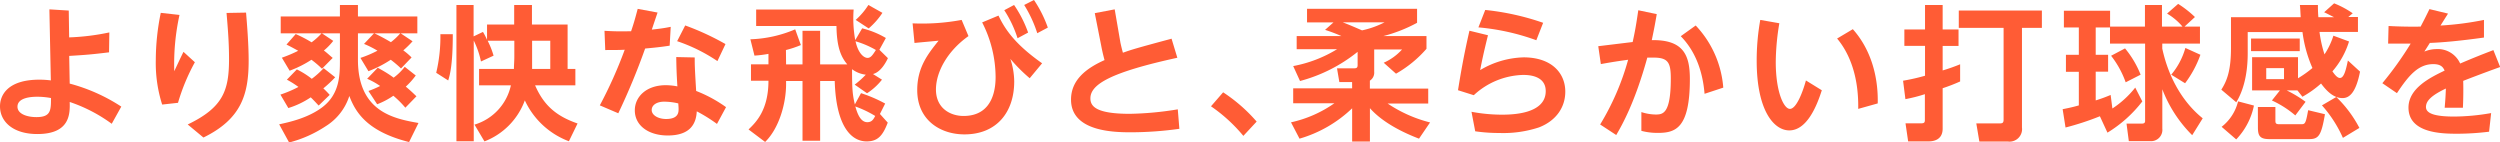
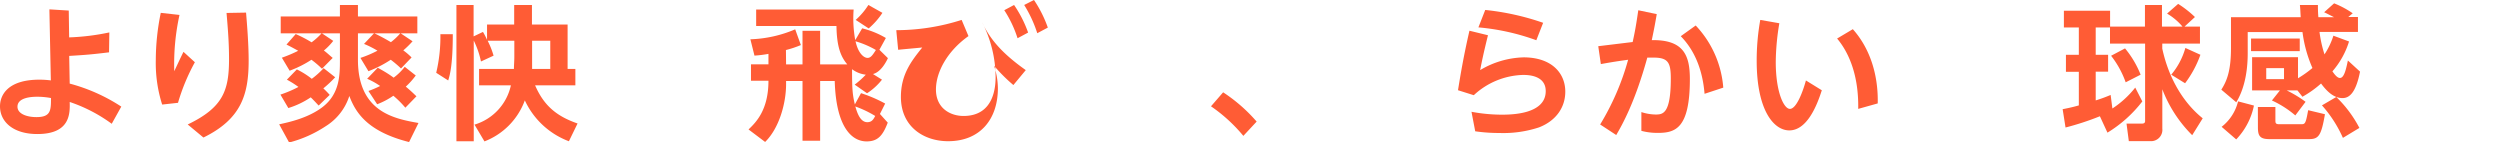
<svg xmlns="http://www.w3.org/2000/svg" viewBox="0 0 502.11 28.6">
  <g id="Layer_2" data-name="Layer 2">
    <g id="デザイン">
      <path d="M13.89,7.51a46.15,46.15,0,0,0,8.07-1l-.06,4c-3.6.44-4.73.52-8,.72L14,16.79a35.62,35.62,0,0,1,10.36,4.62l-1.92,3.45A30.85,30.85,0,0,0,14,20.48c.06,2.29.14,6.44-6.5,6.44C2.67,26.92,0,24.48,0,21.35,0,19.14,1.51,16,7.92,16a17.76,17.76,0,0,1,2.29.15L9.92,1.88l3.89.24ZM7.51,19.43c-1,0-4,.09-4,2,0,1.45,1.91,2.09,3.8,2.09,2.9,0,2.93-1.34,2.93-3.83A15.38,15.38,0,0,0,7.51,19.43Z" fill="#ff5c35" />
      <path d="M36.05,3A46,46,0,0,0,35,14.3c1.13-2.41,1.13-2.41,1.85-3.89l2.29,2.09a40.29,40.29,0,0,0-3.39,8.15L32.57,21a27.51,27.51,0,0,1-1.28-8.93,47.33,47.33,0,0,1,1-9.49Zm13.37-.47c.2,2.44.52,6.35.52,9.63,0,6.73-1.42,11.72-9.08,15.46L37.7,25c7.08-3.4,8.3-6.79,8.3-13.12,0-3.33-.23-6.06-.5-9.28Z" fill="#ff5c35" />
      <path d="M72.39,11.63a22.32,22.32,0,0,0,3.42-1.45,19,19,0,0,0-2.7-1.36l2-2.12H71.89V12c0,10.41,7.17,11.83,12.16,12.7l-1.89,3.83c-8.47-2.14-10.76-6-12-9.25a11.15,11.15,0,0,1-4.73,6.06,24.35,24.35,0,0,1-7.36,3.28l-2-3.65c2-.44,5.8-1.25,8.7-3.46C68.27,18.83,68.27,15,68.27,12V6.7h-3.6l2.26,1.51a12.38,12.38,0,0,1-1.88,1.94c.67.49,1,.84,1.77,1.48l-2.15,2.18A19,19,0,0,0,62.55,12a21.86,21.86,0,0,1-4.38,2.2l-1.56-2.61a27.7,27.7,0,0,0,3.28-1.39c-1.08-.61-1.66-.9-2.35-1.25l1.85-2.11A25.08,25.08,0,0,1,62.58,8.5a13,13,0,0,0,2-1.8H56.38V3.31H68.27V1h3.62V3.31H83.82V6.7H80.48l2.38,1.59A19.13,19.13,0,0,1,81,10.12a12.38,12.38,0,0,1,1.66,1.42l-2.12,2.21A21.65,21.65,0,0,0,78.48,12,23.08,23.08,0,0,1,74,14.3ZM56.32,19a23,23,0,0,0,3.62-1.54A19.81,19.81,0,0,0,57.62,16l2-2.06a16.13,16.13,0,0,1,3,1.89A16.76,16.76,0,0,0,65,13.69l2.32,1.83a24.4,24.4,0,0,1-2.38,2.23,17.86,17.86,0,0,1,1.28,1.31L64,21.2c-.52-.55-.92-1-1.59-1.65a16.91,16.91,0,0,1-4.5,2.15ZM75.87,13.6c.75.44,1.85,1,3.19,2a11.22,11.22,0,0,0,2.23-2.18l2.21,1.74a14.57,14.57,0,0,1-2,2.24c1.19,1,1.62,1.45,2.14,1.94l-2.23,2.29A18.8,18.8,0,0,0,79,19.23a15.27,15.27,0,0,1-3.25,1.71L74,18.27a19.32,19.32,0,0,0,2.35-1,15.2,15.2,0,0,0-2.61-1.45ZM75.2,6.7c.2.09,1.71.81,3.31,1.77A12.6,12.6,0,0,0,80.39,6.7Z" fill="#ff5c35" />
      <path d="M90.94,6.87c0,6.33-.61,8.27-.92,9.29l-2.41-1.54a31.17,31.17,0,0,0,.84-7.75Zm7,1.31a16.3,16.3,0,0,1,1.19,3l-2.53,1.17a17.5,17.5,0,0,0-1.45-4.21V28.37H91.67V1h3.45V7.31L97,6.41A13.92,13.92,0,0,1,97.82,8V4.93h5.45V1h3.57V4.93H114v8.91h1.56v3.3h-8.09c1.74,4,4.23,6.18,8.53,7.66l-1.74,3.57a15.9,15.9,0,0,1-8.85-8.21A14,14,0,0,1,97.3,28.4l-2-3.37a10.58,10.58,0,0,0,7.31-7.89H96.22v-3.3h7c0-.73.08-1.54.08-2.5V8.18Zm12.58,5.66V8.18h-3.65v3.25c0,1.22,0,1.36,0,2.41Z" fill="#ff5c35" />
-       <path d="M132.07,2.52c-.18.52-.78,2.29-1.16,3.43,1.56-.18,2.29-.26,3.8-.56l-.21,3.78c-2.08.34-4.38.52-4.93.58a134.51,134.51,0,0,1-5.39,13l-3.71-1.59a88,88,0,0,0,5-11.17c-1.27.06-2,.06-3.91.06l-.15-3.86c2.47.14,3.08.11,5.34.09.58-1.69.84-2.67,1.33-4.5ZM144,24.89a31.21,31.21,0,0,0-4.06-2.53c-.12,2.61-1.42,4.85-5.83,4.85-3.8,0-6.61-1.95-6.61-5.05,0-2.73,2.32-5.05,6.23-5.05a12.89,12.89,0,0,1,2.32.24c-.17-2.7-.2-4-.23-5.89l3.71.08c0,1.45,0,2,.29,6.73a26.89,26.89,0,0,1,6,3.25Zm-10.62-4.47c-1.42,0-2.49.64-2.49,1.68s1.31,1.8,2.9,1.8c2.5,0,2.5-1.39,2.5-2,0-.18,0-.29-.06-1.13A12.27,12.27,0,0,0,133.34,20.42Zm4.24-15.31a53,53,0,0,1,8.09,3.74l-1.62,3.42a33.69,33.69,0,0,0-8.09-4Z" fill="#ff5c35" />
      <path d="M157.88,12.94h3.3V6.18h3.54v6.76h5.46c-1.31-1.54-2.12-3.54-2.18-7.72H151.87V1.91h19.58a24.1,24.1,0,0,0,.32,6.15l1.39-2.37a17.69,17.69,0,0,1,4.76,1.94L176.62,10l1.71,1.68c-.32.7-1.39,2.79-3,3.19L177.14,16a12.23,12.23,0,0,1-3,2.73L171.66,17a18.46,18.46,0,0,0,2.23-2,5.71,5.71,0,0,1-2.76-1.1c0,4,.09,5.07.56,7.07l1.24-2.26a28.46,28.46,0,0,1,4.85,2.09l-1.05,2.09,1.57,1.74c-1,2.61-2,3.77-4.24,3.77-3.07,0-6.15-3-6.41-12.13h-2.93v12h-3.54v-12h-3.3v.64c0,3.8-1.37,8.82-4.21,11.6L150.34,26c1.48-1.42,4-3.89,4-9.78h-3.51v-3.3h3.51V10.82a23.7,23.7,0,0,1-2.81.35l-.82-3.28a24.85,24.85,0,0,0,9-2l1.14,3.16a21.42,21.42,0,0,1-3,1Zm16.3,11.6c.9,0,1.22-.52,1.6-1.25a21.55,21.55,0,0,0-4-1.91C172,22,172.56,24.54,174.18,24.54ZM171.83,8.29c.55,2.53,1.74,3.34,2.41,3.34s1.07-.64,1.68-1.59A18.73,18.73,0,0,0,171.83,8.29Zm5.4-5.71a14.94,14.94,0,0,1-2.76,3.13L171.86,4A14,14,0,0,0,174.41,1Z" fill="#ff5c35" />
-       <path d="M194.51,7.25c-4.24,3-6.53,7.22-6.53,10.73,0,3.75,2.87,5.31,5.54,5.31,6.29,0,6.44-6.18,6.44-7.89a24.28,24.28,0,0,0-2.7-10.9l3.28-1.37c1.45,3.08,3.68,6,8.76,9.58l-2.49,3a32.48,32.48,0,0,1-3.89-3.89,14.72,14.72,0,0,1,.78,4.53c0,6.23-3.57,10.64-10,10.64-4.81,0-9.48-2.84-9.48-8.9,0-4.56,2.17-7.28,4.29-9.92-.75.08-4.15.38-4.84.46l-.38-3.94A43.2,43.2,0,0,0,193.14,4ZM203.67,1a23.82,23.82,0,0,1,2.82,5.54l-2.12,1.14a23.09,23.09,0,0,0-2.67-5.63Zm4-1a24.54,24.54,0,0,1,2.78,5.54l-2.12,1.13A25.16,25.16,0,0,0,205.7,1Z" fill="#ff5c35" />
-       <path d="M219.88,2.64l4-.76L225,8.38c.06.38.32,1.48.53,2.21,1.88-.67,2.67-.9,9.77-2.82l1.16,3.83C223.16,14.5,219,16.91,219,19.75c0,1.57,1.07,3.11,7.92,3.11a64.66,64.66,0,0,0,9.63-.9l.32,3.91a71,71,0,0,1-9.66.7c-3.34,0-12.1-.09-12.1-6.56,0-4,3.11-6.32,6.73-7.94-.29-1.05-.55-2.24-.66-2.85Z" fill="#ff5c35" />
+       <path d="M194.51,7.25c-4.24,3-6.53,7.22-6.53,10.73,0,3.75,2.87,5.31,5.54,5.31,6.29,0,6.44-6.18,6.44-7.89a24.28,24.28,0,0,0-2.7-10.9c1.45,3.08,3.68,6,8.76,9.58l-2.49,3a32.48,32.48,0,0,1-3.89-3.89,14.72,14.72,0,0,1,.78,4.53c0,6.23-3.57,10.64-10,10.64-4.81,0-9.48-2.84-9.48-8.9,0-4.56,2.17-7.28,4.29-9.92-.75.08-4.15.38-4.84.46l-.38-3.94A43.2,43.2,0,0,0,193.14,4ZM203.67,1a23.82,23.82,0,0,1,2.82,5.54l-2.12,1.14a23.09,23.09,0,0,0-2.67-5.63Zm4-1a24.54,24.54,0,0,1,2.78,5.54l-2.12,1.13A25.16,25.16,0,0,0,205.7,1Z" fill="#ff5c35" />
      <path d="M249.72,27.29a31.71,31.71,0,0,0-6.5-5.94l2.44-2.81a32.19,32.19,0,0,1,6.73,5.88Z" fill="#ff5c35" />
-       <path d="M271.56,16.48H269l-.47-2.76H272c.5,0,.67-.17.67-.64V10.41a31.22,31.22,0,0,1-11.57,5.86l-1.37-3a26,26,0,0,0,8.82-3.39h-8.12V7.25h9A31.65,31.65,0,0,0,266.13,6l1.69-1.5h-5.31V1.77h22.1V4.58a29.92,29.92,0,0,1-6.79,2.67h8.68V9.8a23.39,23.39,0,0,1-6.12,5l-2.47-2.2a10.89,10.89,0,0,0,3.69-2.67H276v4.5a1.9,1.9,0,0,1-.87,1.77v1.59h11.72v3h-8.16a27.12,27.12,0,0,0,8.53,3.8L285,27.85c-4.41-1.69-7.77-3.77-9.86-6.12v6.7h-3.57V21.75A25.54,25.54,0,0,1,261,27.85l-1.71-3.28A24.12,24.12,0,0,0,268,20.74h-8.27v-3h11.84Zm-1.89-12c1.28.49,2.47,1,3.89,1.62a18.29,18.29,0,0,0,4.53-1.62Z" fill="#ff5c35" />
      <path d="M298.85,7.08c-.87,3.51-1.25,5.33-1.57,7A17.88,17.88,0,0,1,306,11.52c5.57,0,8.38,3.1,8.38,6.9,0,3-1.71,5.77-5.27,7.16a22.88,22.88,0,0,1-8,1.13,33.06,33.06,0,0,1-4.82-.34l-.75-3.92a33,33,0,0,0,6,.58c1.8,0,8.91,0,8.91-4.73,0-3.25-3.71-3.25-4.56-3.25A15.1,15.1,0,0,0,296,19.12l-3.17-1c.53-3.28,1.14-6.91,2.3-11.95Zm9.71,1a45.55,45.55,0,0,0-11.63-2.58L298.3,2a51.28,51.28,0,0,1,11.63,2.58Z" fill="#ff5c35" />
      <path d="M332.75,2.84c-.46,2.67-.64,3.48-1,5.22,6.44-.11,7.65,3.11,7.65,7.81,0,10-2.95,10.82-6.46,10.82a12.54,12.54,0,0,1-3.28-.41l0-3.77a9.63,9.63,0,0,0,2.84.49c1.45,0,3.07-.08,3.07-7.22,0-3.13-.49-4.21-3.42-4.21-.4,0-.55,0-1.3,0-2.5,9.08-5.11,13.61-6.24,15.55L321.38,25A50.9,50.9,0,0,0,327,12c-2.73.37-4.18.64-5.48.87L321,9.28l6.91-.84c.43-1.94.69-3.33,1.13-6.38Zm9.6,16c-.35-4.29-1.71-8.44-4.78-11.57l3-2.15a20.41,20.41,0,0,1,5.54,12.48Z" fill="#ff5c35" />
      <path d="M365.9,18.13c-1,3.16-3,8.06-6.53,8.06-3.07,0-6.55-3.94-6.55-14A46.4,46.4,0,0,1,353.54,4l3.83.67a48.38,48.38,0,0,0-.72,7.77c0,6.13,1.65,9.43,2.84,9.43,1.36,0,2.67-3.68,3.22-5.71Zm7.31,3.74c.14-7.72-2.5-12.07-4.24-14.13l3.16-1.88c3.17,3.54,5.14,8.7,5,14.91Z" fill="#ff5c35" />
-       <path d="M382.22,16.21a40,40,0,0,0,4.41-1v-6h-4.15V5.92h4.15V1h3.54V5.92h3.19v3.3h-3.19v4.93a36.33,36.33,0,0,0,3.51-1.24v3.45a35.81,35.81,0,0,1-3.51,1.36v8.12c0,2.56-2.35,2.56-2.93,2.56h-4l-.53-3.63h3.17c.63,0,.72-.23.72-.67V18.91a29.94,29.94,0,0,1-3.91,1ZM410.1,2.12V5.6h-4v20a2.52,2.52,0,0,1-2.88,2.82h-5.68l-.61-3.63h4.61c.64,0,.87-.09.87-.78V5.6h-9V2.12Z" fill="#ff5c35" />
      <path d="M421.75,23.35a55.9,55.9,0,0,1-6.9,2.26l-.58-3.68c.78-.15,1.8-.35,3.25-.76V14.42h-2.59V11h2.59V5.51h-3V2.15h9.28V5.34h7V1h3.42V5.34h4.12a12,12,0,0,0-3.1-2.61L437.47.78a21,21,0,0,1,3.37,2.64l-2.09,1.92h3.1V8.76h-7.57v1c1.34,6.2,4.38,11,8.12,14l-2.11,3.39a26.2,26.2,0,0,1-6-9.22v7.89a2.28,2.28,0,0,1-2.52,2.52h-4.21l-.46-3.51h3c.44,0,.73-.09.73-.52V8.76h-7.05V5.51h-2.87V11h2.49v3.4h-2.49v5.77c1.3-.41,2.12-.73,3-1.1l.35,2.72a19.34,19.34,0,0,0,4.59-4.2l1.42,2.78a25.72,25.72,0,0,1-7,6.27ZM426.8,9.72A19.33,19.33,0,0,1,429.93,15l-3,1.53A18.88,18.88,0,0,0,424,11.2ZM441.94,11a21.34,21.34,0,0,1-3.08,5.72L436.08,15a14.49,14.49,0,0,0,2.84-5.37Z" fill="#ff5c35" />
      <path d="M457.91,18.16h-5.59V11.49h9.22v4.23a22.86,22.86,0,0,0,2.9-2.06,26.18,26.18,0,0,1-2-7.22h-11v4.2c0,2.62-.32,6.65-2.3,9.9l-3-2.53c1.1-1.74,1.94-3.74,1.94-8.41V3.45h14C462,2.12,462,1.62,461.92,1h3.62c0,.66,0,1.33.09,2.46h3.16c-1.48-.75-1.65-.84-2-1l2-1.79a18.43,18.43,0,0,1,3.74,2l-.9.75h1.95v3h-7.72a24.68,24.68,0,0,0,1,4.5,14.91,14.91,0,0,0,1.79-3.75l3.14,1.16a16.52,16.52,0,0,1-3.34,6c.35.49.93,1.33,1.51,1.33.87,0,1.25-1.85,1.6-3.51L474,14.39c-.81,4.09-2.06,5.31-3.51,5.31s-2.81-.87-4.32-2.93a20.51,20.51,0,0,1-3.74,2.66l-1-1.27h-2.15a24.25,24.25,0,0,1,3.78,2.29L461,23.18a19.91,19.91,0,0,0-4.7-3ZM446.2,25.47a9.21,9.21,0,0,0,3.3-5.11l3.19.84A13.83,13.83,0,0,1,449.13,28Zm5.91-17.73h9.78v2.53h-9.78Zm1.37,13.75H457v2.7c0,.55.08.76.78.76h4.29c.9,0,1,0,1.51-2.82l3.37.81c-.73,4.27-1.25,5-3.17,5h-8c-1.95,0-2.29-.72-2.29-2.38Zm1.68-7.8V15.9h3.57V13.69Zm15.4,14a25.08,25.08,0,0,0-4.21-6.53l2.88-1.68a24.17,24.17,0,0,1,4.64,6.21Z" fill="#ff5c35" />
-       <path d="M491.67,2.73l-1.51,2.4A61.28,61.28,0,0,0,498.89,4l0,3.54c-4.75.67-8.46,1-10.87,1.08l-1.1,1.74a6.36,6.36,0,0,1,2.4-.5,4.92,4.92,0,0,1,4.79,2.9c3.1-1.33,4.87-2,6.67-2.7l1.36,3.4c-3.39,1.22-6.09,2.26-7.42,2.78.06,2,0,4.21-.06,5.4H491c.15-1.8.18-2.32.24-3.86-2.93,1.39-4,2.5-4,3.71s1.51,1.92,5.66,1.92a43.76,43.76,0,0,0,7.43-.7l-.41,3.74a52.79,52.79,0,0,1-6.41.41c-3.13,0-9.78-.12-9.78-5.25,0-3.92,4.47-6.09,7.26-7.43-.29-.63-.7-1.3-2.27-1.3-3.07,0-5,2.35-7.31,5.83l-2.93-2a68.54,68.54,0,0,0,5.69-7.95c-1.83,0-2.73,0-4.53,0l.09-3.54c1,.06,3.66.18,6.44.12.64-1.22,1-1.92,1.77-3.51Z" fill="#ff5c35" />
    </g>
  </g>
</svg>